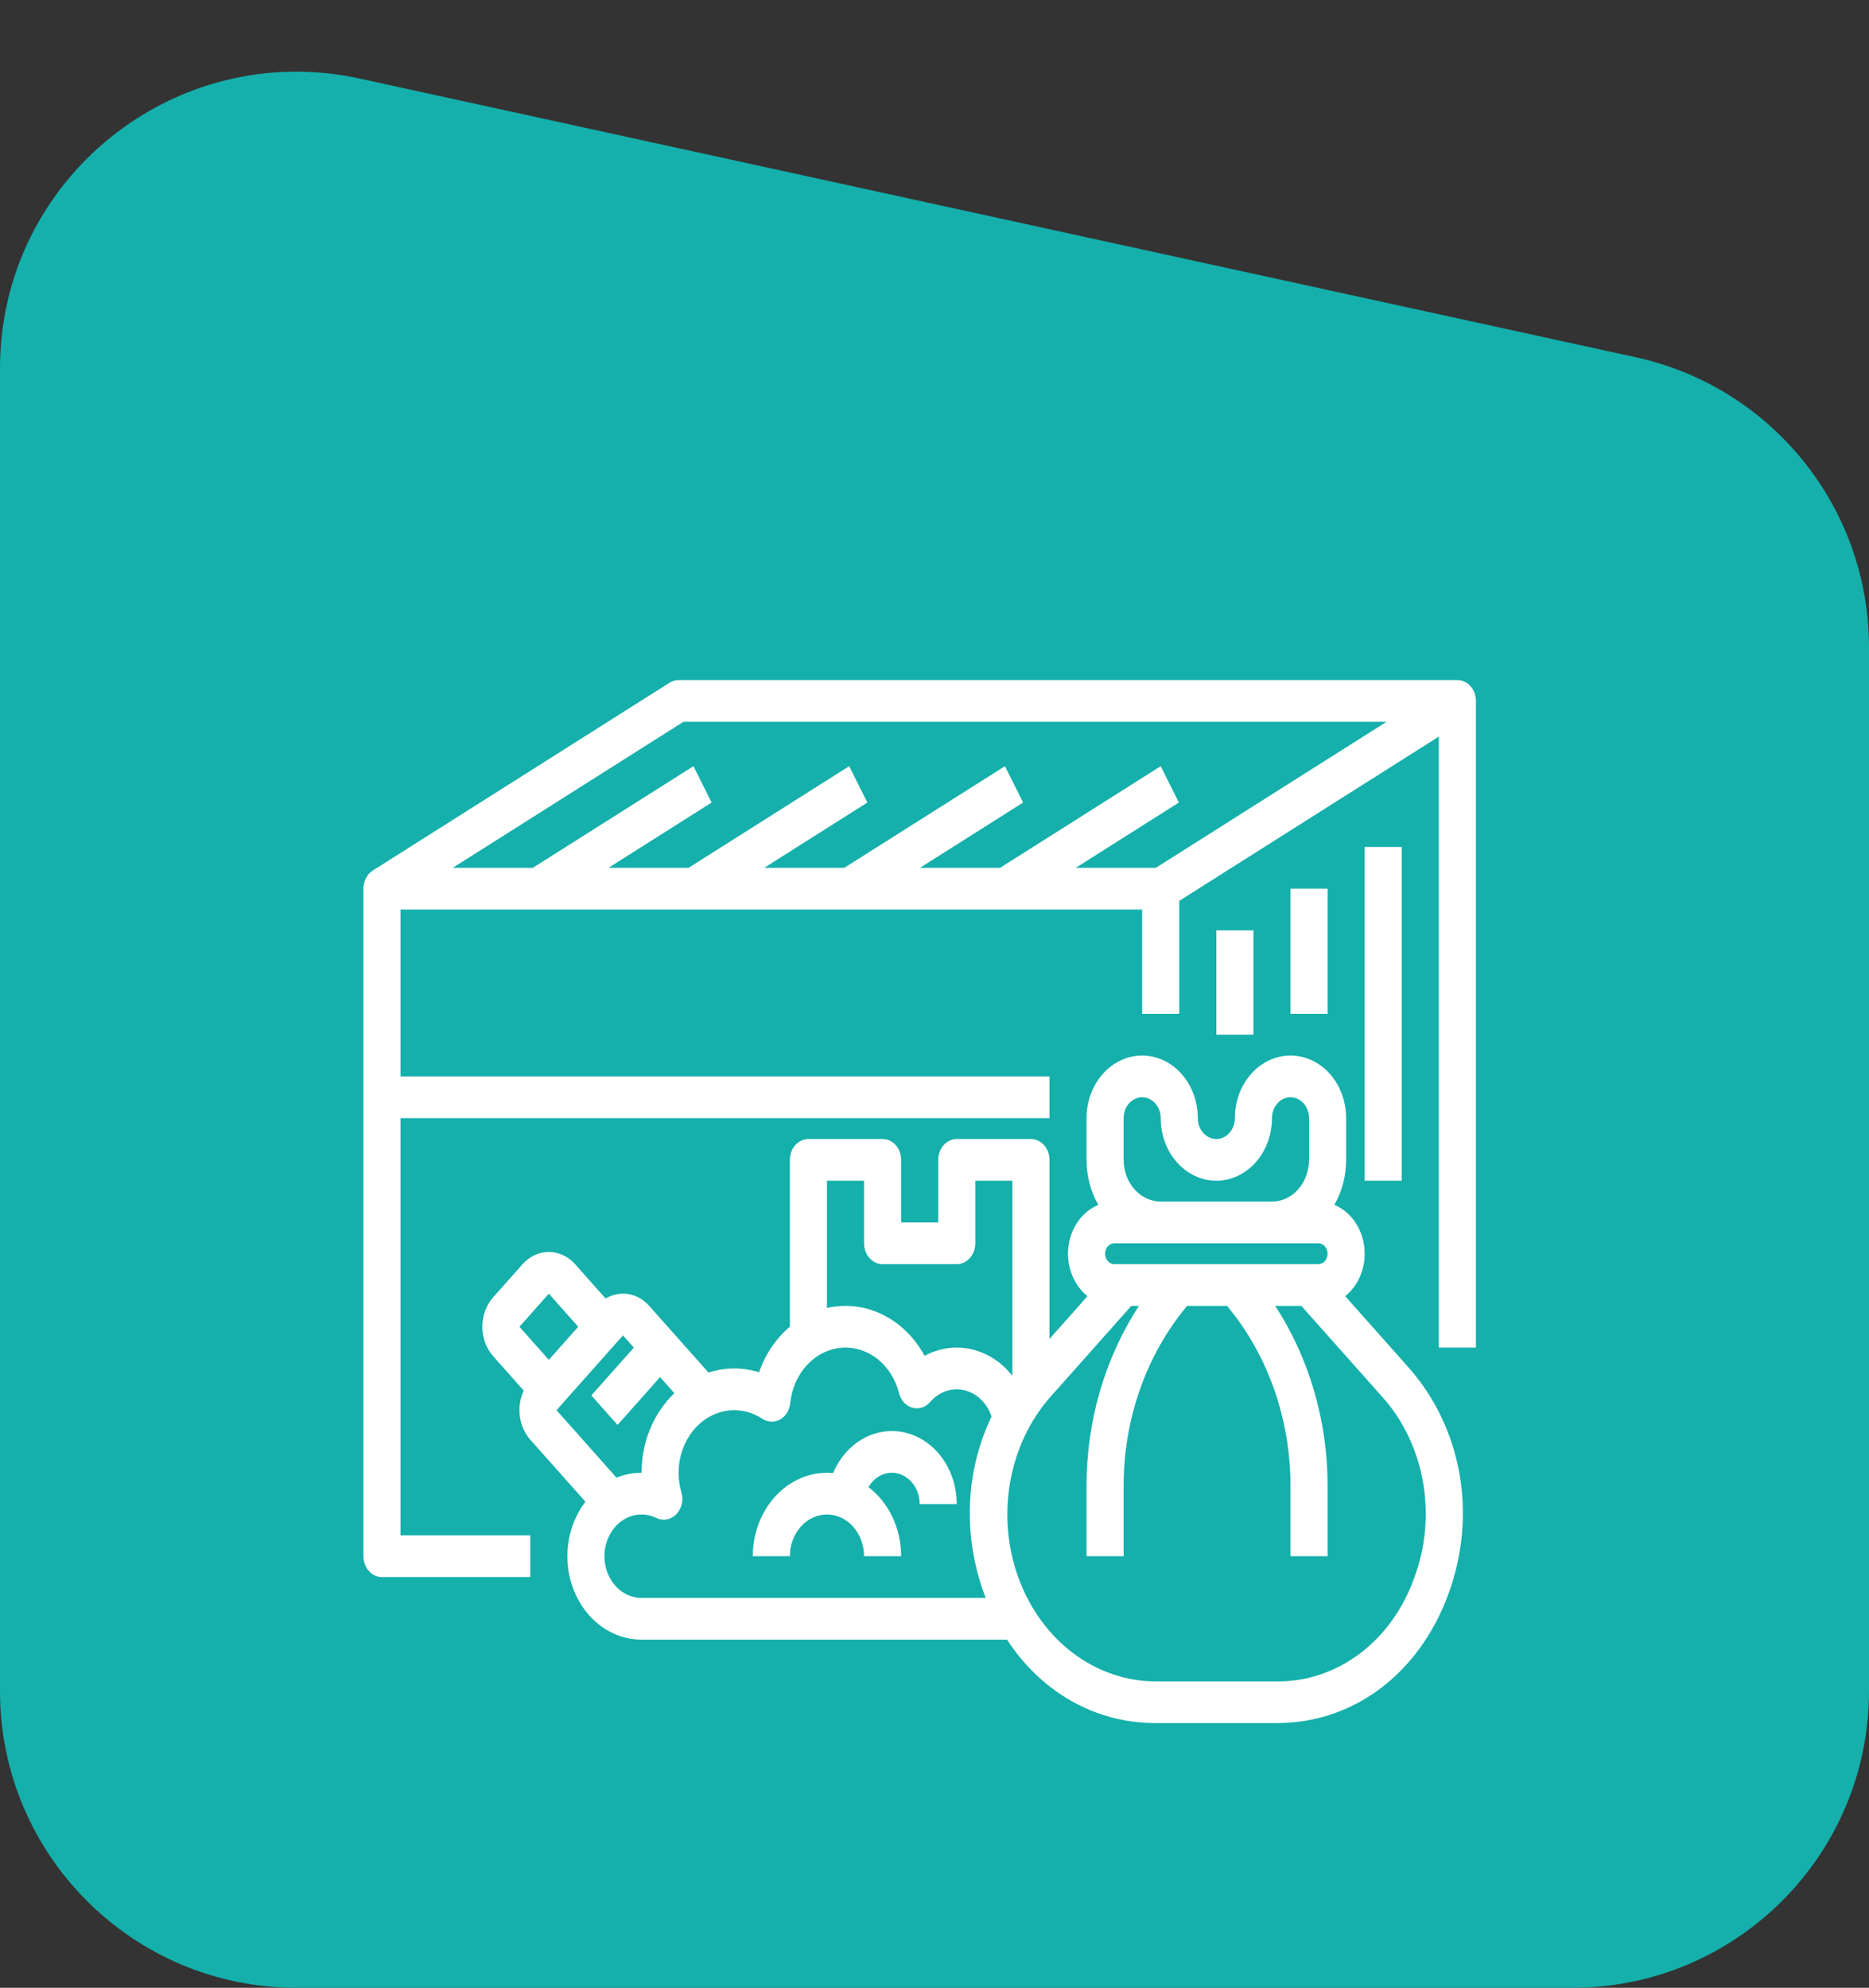
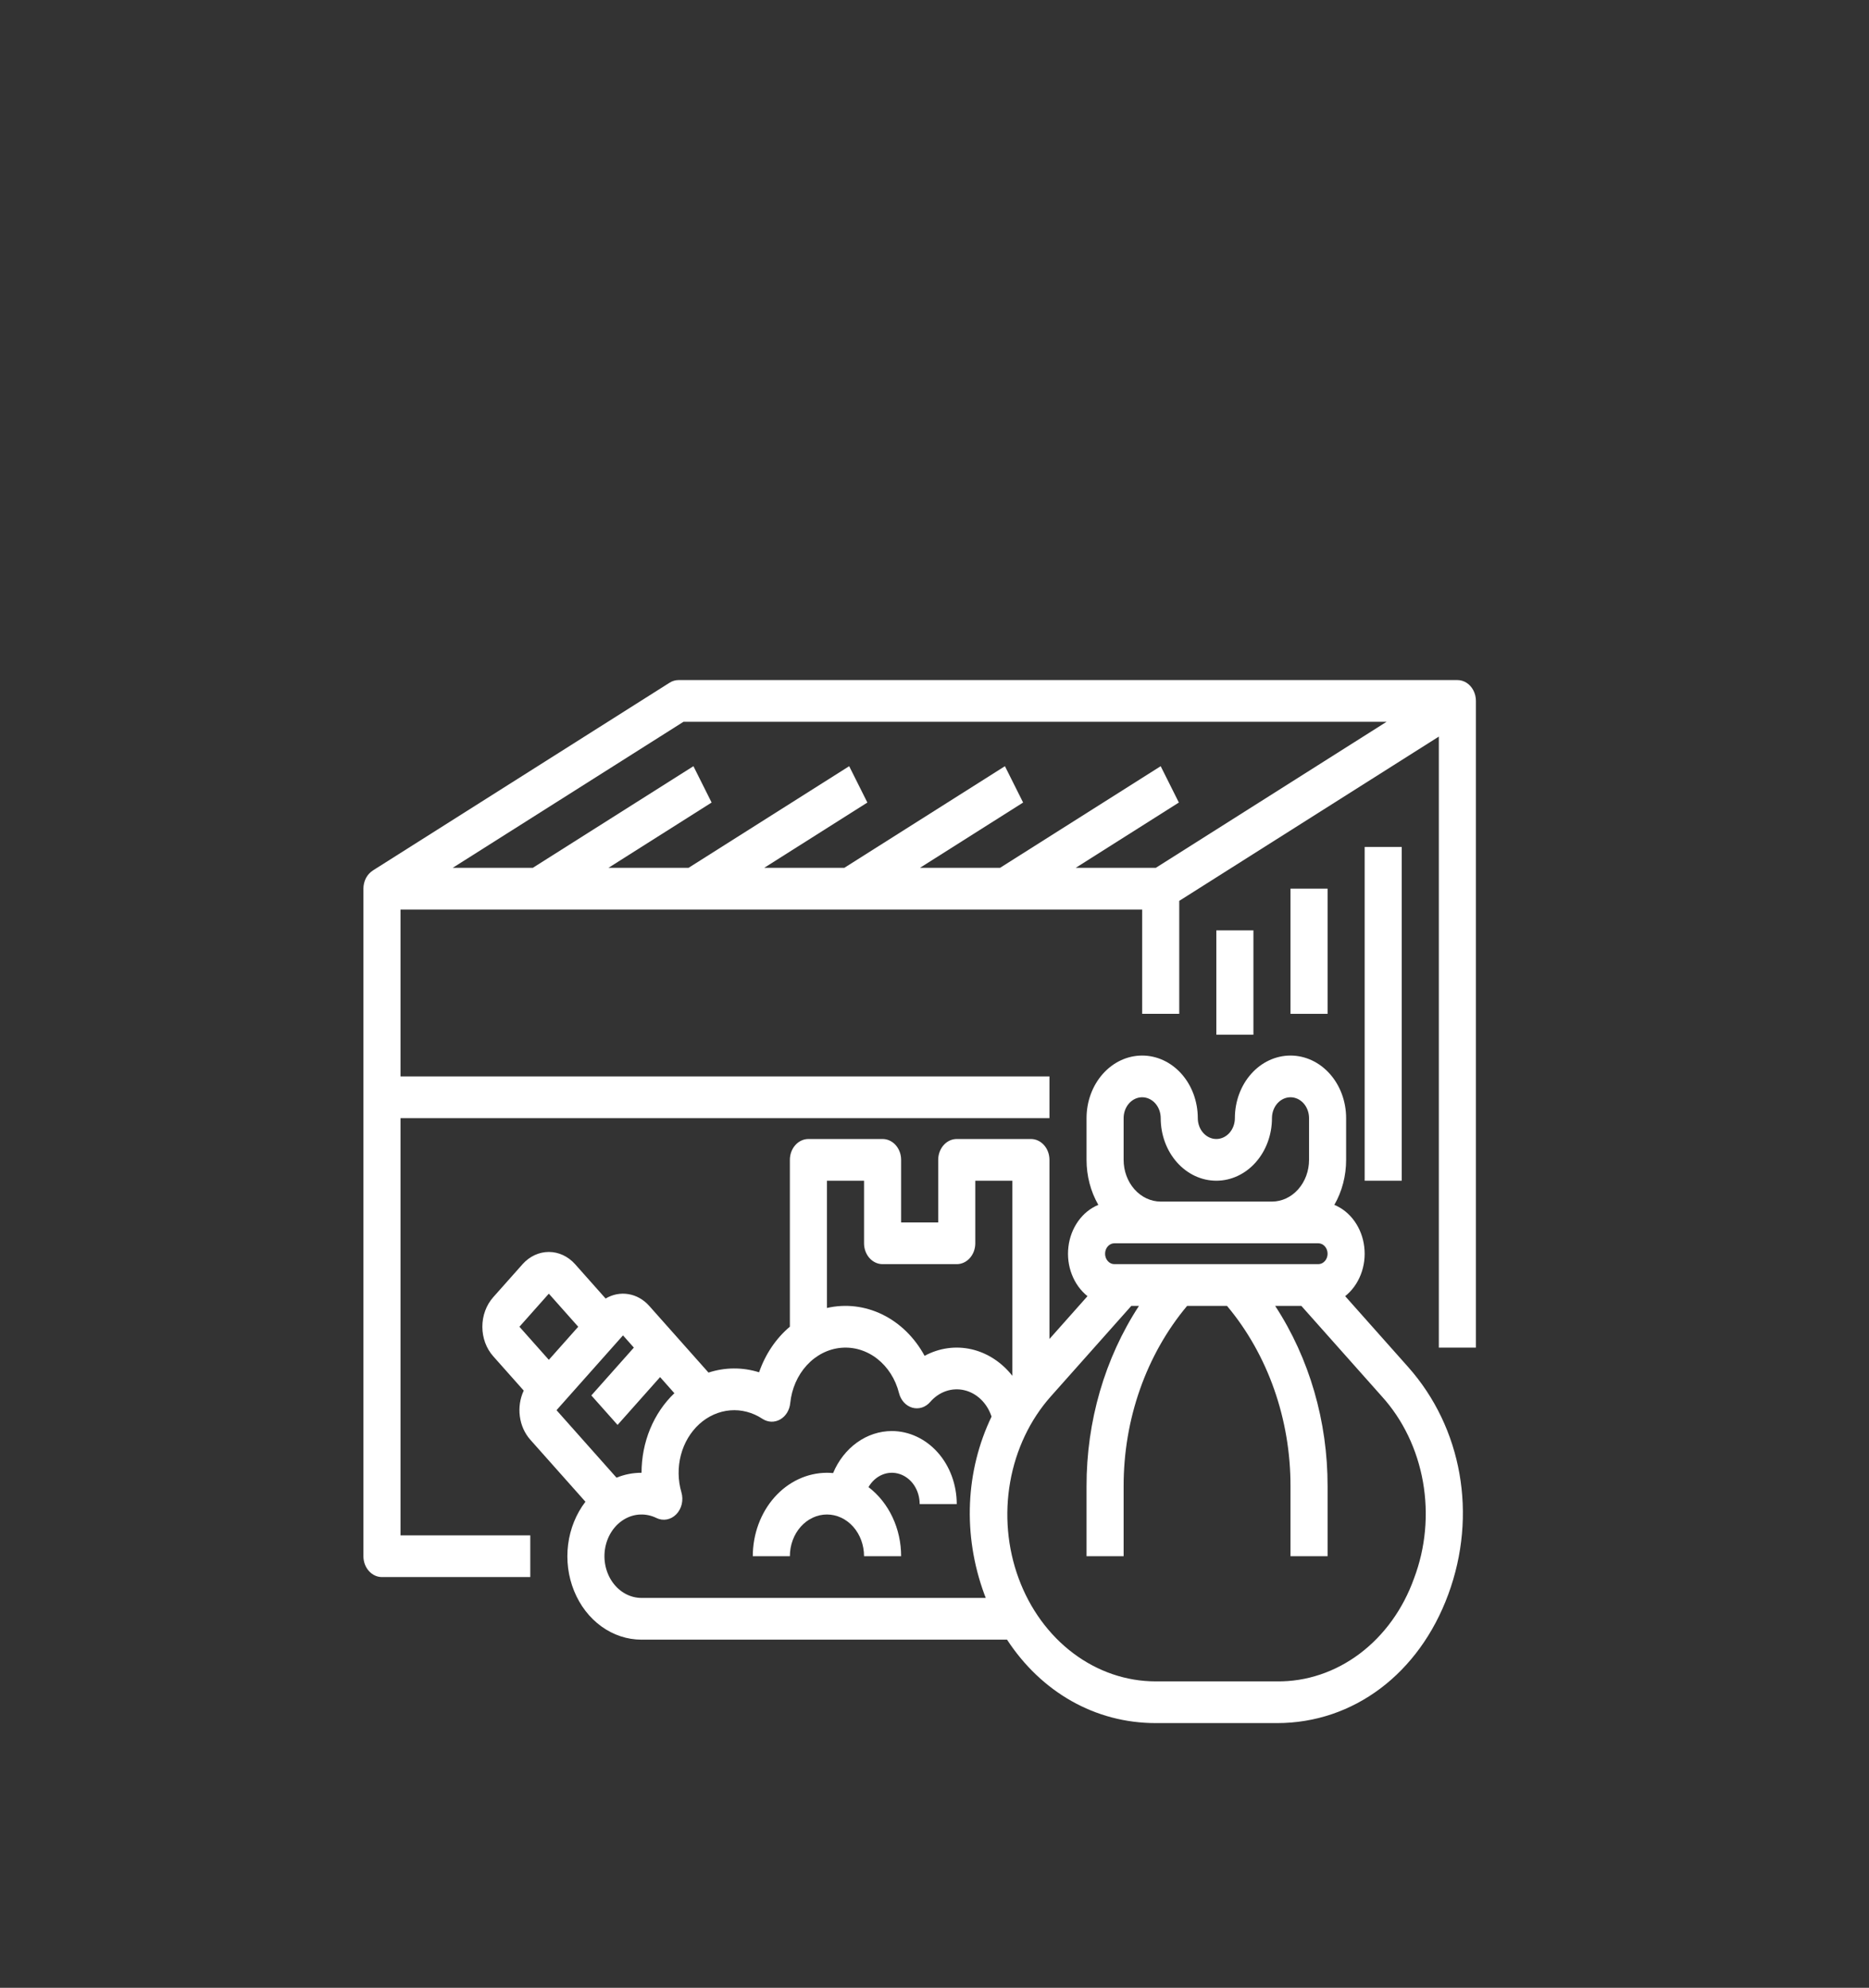
<svg xmlns="http://www.w3.org/2000/svg" width="63" height="67" viewBox="0 0 63 67" fill="none">
  <rect x="0" y="0" width="63" height="67" fill="#333333" stroke="none" />
-   <path d="M0 12.42C0 6.037 5.898 1.288 12.134 2.65L55.134 12.041C59.726 13.044 63 17.11 63 21.811V57C63 62.523 58.523 67 53 67H10C4.477 67 0 62.523 0 57V12.42Z" fill="#15B0AB" />
  <path d="M45.343 43.688C45.574 43.503 45.757 43.251 45.87 42.958C45.984 42.665 46.024 42.343 45.986 42.026C45.949 41.709 45.835 41.41 45.657 41.16C45.48 40.911 45.245 40.721 44.978 40.611C45.238 40.159 45.375 39.632 45.375 39.094V37.688C45.375 37.128 45.178 36.592 44.826 36.196C44.474 35.8 43.997 35.578 43.5 35.578C43.003 35.578 42.526 35.8 42.174 36.196C41.822 36.592 41.625 37.128 41.625 37.688C41.625 37.874 41.559 38.053 41.442 38.185C41.325 38.316 41.166 38.391 41 38.391C40.834 38.391 40.675 38.316 40.558 38.185C40.441 38.053 40.375 37.874 40.375 37.688C40.375 37.128 40.178 36.592 39.826 36.196C39.474 35.8 38.997 35.578 38.5 35.578C38.003 35.578 37.526 35.8 37.174 36.196C36.822 36.592 36.625 37.128 36.625 37.688V39.094C36.625 39.632 36.762 40.159 37.022 40.611C36.755 40.721 36.52 40.911 36.343 41.16C36.165 41.41 36.051 41.709 36.014 42.026C35.976 42.343 36.016 42.665 36.13 42.958C36.243 43.251 36.426 43.503 36.657 43.688L35.375 45.131V39.094C35.375 38.907 35.309 38.728 35.192 38.597C35.075 38.465 34.916 38.391 34.75 38.391H32.25C32.084 38.391 31.925 38.465 31.808 38.597C31.691 38.728 31.625 38.907 31.625 39.094V41.203H30.375V39.094C30.375 38.907 30.309 38.728 30.192 38.597C30.075 38.465 29.916 38.391 29.75 38.391H27.25C27.084 38.391 26.925 38.465 26.808 38.597C26.691 38.728 26.625 38.907 26.625 39.094V44.717C26.158 45.11 25.799 45.642 25.587 46.254C25.029 46.079 24.439 46.082 23.882 46.264L21.884 44.016C21.695 43.803 21.45 43.664 21.185 43.62C20.921 43.575 20.65 43.627 20.414 43.768L19.384 42.609C19.149 42.346 18.831 42.198 18.5 42.198C18.169 42.198 17.851 42.346 17.616 42.609L16.625 43.724C16.509 43.855 16.417 44.01 16.354 44.181C16.291 44.351 16.259 44.534 16.259 44.719C16.259 44.903 16.291 45.086 16.354 45.257C16.417 45.428 16.509 45.583 16.625 45.713L17.654 46.871C17.529 47.137 17.483 47.442 17.523 47.739C17.562 48.037 17.686 48.313 17.875 48.526L19.734 50.617C19.421 51.024 19.218 51.524 19.15 52.058C19.082 52.591 19.152 53.135 19.352 53.625C19.551 54.115 19.871 54.53 20.274 54.821C20.677 55.112 21.146 55.266 21.625 55.266H33.945C35.1 57.032 36.913 58.078 38.955 58.078H43.045C45.621 58.078 47.834 56.415 48.819 53.738C49.805 51.06 49.286 48.124 47.465 46.075L45.343 43.688ZM37.562 42.609C37.48 42.609 37.4 42.572 37.342 42.506C37.283 42.441 37.25 42.351 37.25 42.258C37.25 42.165 37.283 42.075 37.342 42.009C37.4 41.943 37.48 41.906 37.562 41.906H44.438C44.52 41.906 44.6 41.943 44.658 42.009C44.717 42.075 44.75 42.165 44.75 42.258C44.75 42.351 44.717 42.441 44.658 42.506C44.6 42.572 44.52 42.609 44.438 42.609H37.562ZM37.875 37.688C37.875 37.501 37.941 37.322 38.058 37.19C38.175 37.059 38.334 36.984 38.5 36.984C38.666 36.984 38.825 37.059 38.942 37.19C39.059 37.322 39.125 37.501 39.125 37.688C39.125 38.247 39.322 38.783 39.674 39.179C40.026 39.575 40.503 39.797 41 39.797C41.497 39.797 41.974 39.575 42.326 39.179C42.678 38.783 42.875 38.247 42.875 37.688C42.875 37.501 42.941 37.322 43.058 37.19C43.175 37.059 43.334 36.984 43.5 36.984C43.666 36.984 43.825 37.059 43.942 37.19C44.059 37.322 44.125 37.501 44.125 37.688V39.094C44.125 39.467 43.993 39.824 43.758 40.088C43.524 40.351 43.206 40.5 42.875 40.5H39.125C38.794 40.5 38.476 40.351 38.242 40.088C38.007 39.824 37.875 39.467 37.875 39.094V37.688ZM27.875 39.797H29.125V41.906C29.125 42.093 29.191 42.272 29.308 42.403C29.425 42.535 29.584 42.609 29.75 42.609H32.25C32.416 42.609 32.575 42.535 32.692 42.403C32.809 42.272 32.875 42.093 32.875 41.906V39.797H34.125V46.374C33.764 45.915 33.28 45.6 32.746 45.478C32.212 45.356 31.657 45.434 31.166 45.699C30.831 45.082 30.335 44.596 29.747 44.308C29.158 44.02 28.504 43.942 27.875 44.086V39.797ZM18.5 43.604L19.491 44.719L18.5 45.834L17.509 44.719L18.5 43.604ZM21 45.01L21.366 45.422L19.933 47.034L20.817 48.028L22.25 46.416L22.732 46.959C22.386 47.288 22.107 47.699 21.915 48.162C21.724 48.625 21.625 49.13 21.625 49.641C21.337 49.64 21.052 49.696 20.781 49.806L18.759 47.531L21 45.01ZM21.625 53.859C21.439 53.859 21.256 53.813 21.088 53.723C20.92 53.633 20.772 53.502 20.655 53.34C20.538 53.178 20.454 52.988 20.41 52.785C20.366 52.582 20.363 52.371 20.401 52.166C20.439 51.961 20.517 51.769 20.63 51.602C20.742 51.436 20.886 51.3 21.051 51.204C21.216 51.108 21.398 51.054 21.584 51.048C21.77 51.041 21.954 51.081 22.125 51.164C22.235 51.219 22.358 51.236 22.477 51.214C22.596 51.192 22.706 51.132 22.796 51.04C22.885 50.949 22.949 50.83 22.98 50.699C23.01 50.568 23.007 50.429 22.969 50.3C22.85 49.893 22.844 49.455 22.951 49.044C23.059 48.633 23.276 48.268 23.572 47.999C23.869 47.73 24.231 47.569 24.611 47.537C24.991 47.505 25.37 47.605 25.699 47.822C25.789 47.881 25.89 47.914 25.995 47.919C26.099 47.922 26.202 47.897 26.296 47.845C26.389 47.792 26.469 47.714 26.529 47.618C26.588 47.522 26.626 47.41 26.637 47.294C26.686 46.808 26.883 46.357 27.195 46.017C27.507 45.676 27.914 45.469 28.347 45.429C28.78 45.389 29.212 45.52 29.569 45.798C29.926 46.077 30.186 46.486 30.304 46.956C30.334 47.075 30.391 47.183 30.47 47.269C30.548 47.355 30.646 47.416 30.752 47.447C30.858 47.477 30.97 47.475 31.076 47.442C31.181 47.408 31.277 47.344 31.354 47.255C31.501 47.084 31.684 46.959 31.886 46.889C32.088 46.82 32.303 46.809 32.509 46.859C32.716 46.908 32.908 47.015 33.068 47.171C33.228 47.326 33.35 47.525 33.423 47.748C32.549 49.566 32.44 51.725 33.181 53.738C33.196 53.779 33.212 53.819 33.228 53.859H21.625ZM47.664 53.2C47.295 54.234 46.656 55.119 45.832 55.739C45.008 56.358 44.036 56.684 43.045 56.672H38.955C37.966 56.672 36.999 56.342 36.177 55.724C35.355 55.106 34.714 54.227 34.336 53.199C33.957 52.172 33.858 51.041 34.051 49.95C34.244 48.858 34.72 47.856 35.419 47.069L38.134 44.016H38.392C37.239 45.78 36.62 47.913 36.625 50.102V52.453H37.875V50.102C37.87 47.84 38.636 45.661 40.015 44.016H41.36C42.739 45.661 43.505 47.84 43.5 50.102V52.453H44.75V50.102C44.755 47.913 44.136 45.78 42.983 44.016H43.866L46.581 47.069C47.289 47.85 47.771 48.852 47.965 49.946C48.158 51.04 48.053 52.174 47.664 53.2Z" fill="white" />
  <path d="M49.441 23.018C49.345 22.955 49.236 22.922 49.125 22.922V22.922H22.875C22.768 22.922 22.662 22.953 22.569 23.012L12.578 29.334L12.576 29.336L12.569 29.34L12.569 29.341C12.472 29.402 12.392 29.491 12.335 29.598C12.28 29.706 12.25 29.828 12.25 29.953V52.453C12.25 52.64 12.316 52.818 12.433 52.95C12.55 53.082 12.709 53.156 12.875 53.156H17.875V51.75H13.5V37.688H35.375V36.281H13.5V30.656H38.5V34.172H39.75V30.364L48.5 24.827V45.422H49.75V23.625C49.75 23.502 49.721 23.382 49.667 23.275C49.613 23.169 49.535 23.08 49.441 23.018ZM36.261 29.25L39.737 27.05L39.124 25.825L33.711 29.25H31.011L34.487 27.05L33.874 25.825L28.461 29.25H25.761L29.237 27.05L28.624 25.825L23.211 29.25H20.511L23.987 27.05L23.374 25.825L17.961 29.25H15.261L23.039 24.328H46.739L38.961 29.25H36.261Z" fill="white" />
  <path d="M42.25 31.359H41V34.875H42.25V31.359Z" fill="white" />
  <path d="M44.75 29.953H43.5V34.172H44.75V29.953Z" fill="white" />
  <path d="M47.25 28.547H46V39.797H47.25V28.547Z" fill="white" />
  <path d="M30.062 48.234C29.647 48.235 29.24 48.368 28.89 48.619C28.539 48.87 28.259 49.228 28.082 49.651C28.014 49.645 27.945 49.641 27.875 49.641C27.212 49.642 26.577 49.938 26.108 50.465C25.639 50.993 25.376 51.708 25.375 52.453H26.625C26.625 52.08 26.757 51.722 26.991 51.459C27.226 51.195 27.544 51.047 27.875 51.047C28.206 51.047 28.524 51.195 28.759 51.459C28.993 51.722 29.125 52.08 29.125 52.453H30.375C30.375 51.993 30.275 51.541 30.083 51.135C29.891 50.729 29.614 50.382 29.275 50.124C29.385 49.933 29.547 49.786 29.736 49.707C29.926 49.627 30.133 49.619 30.328 49.684C30.522 49.748 30.692 49.881 30.814 50.063C30.935 50.246 31 50.468 31 50.695H32.25C32.249 50.043 32.019 49.417 31.609 48.956C31.198 48.495 30.642 48.235 30.062 48.234Z" fill="white" />
</svg>